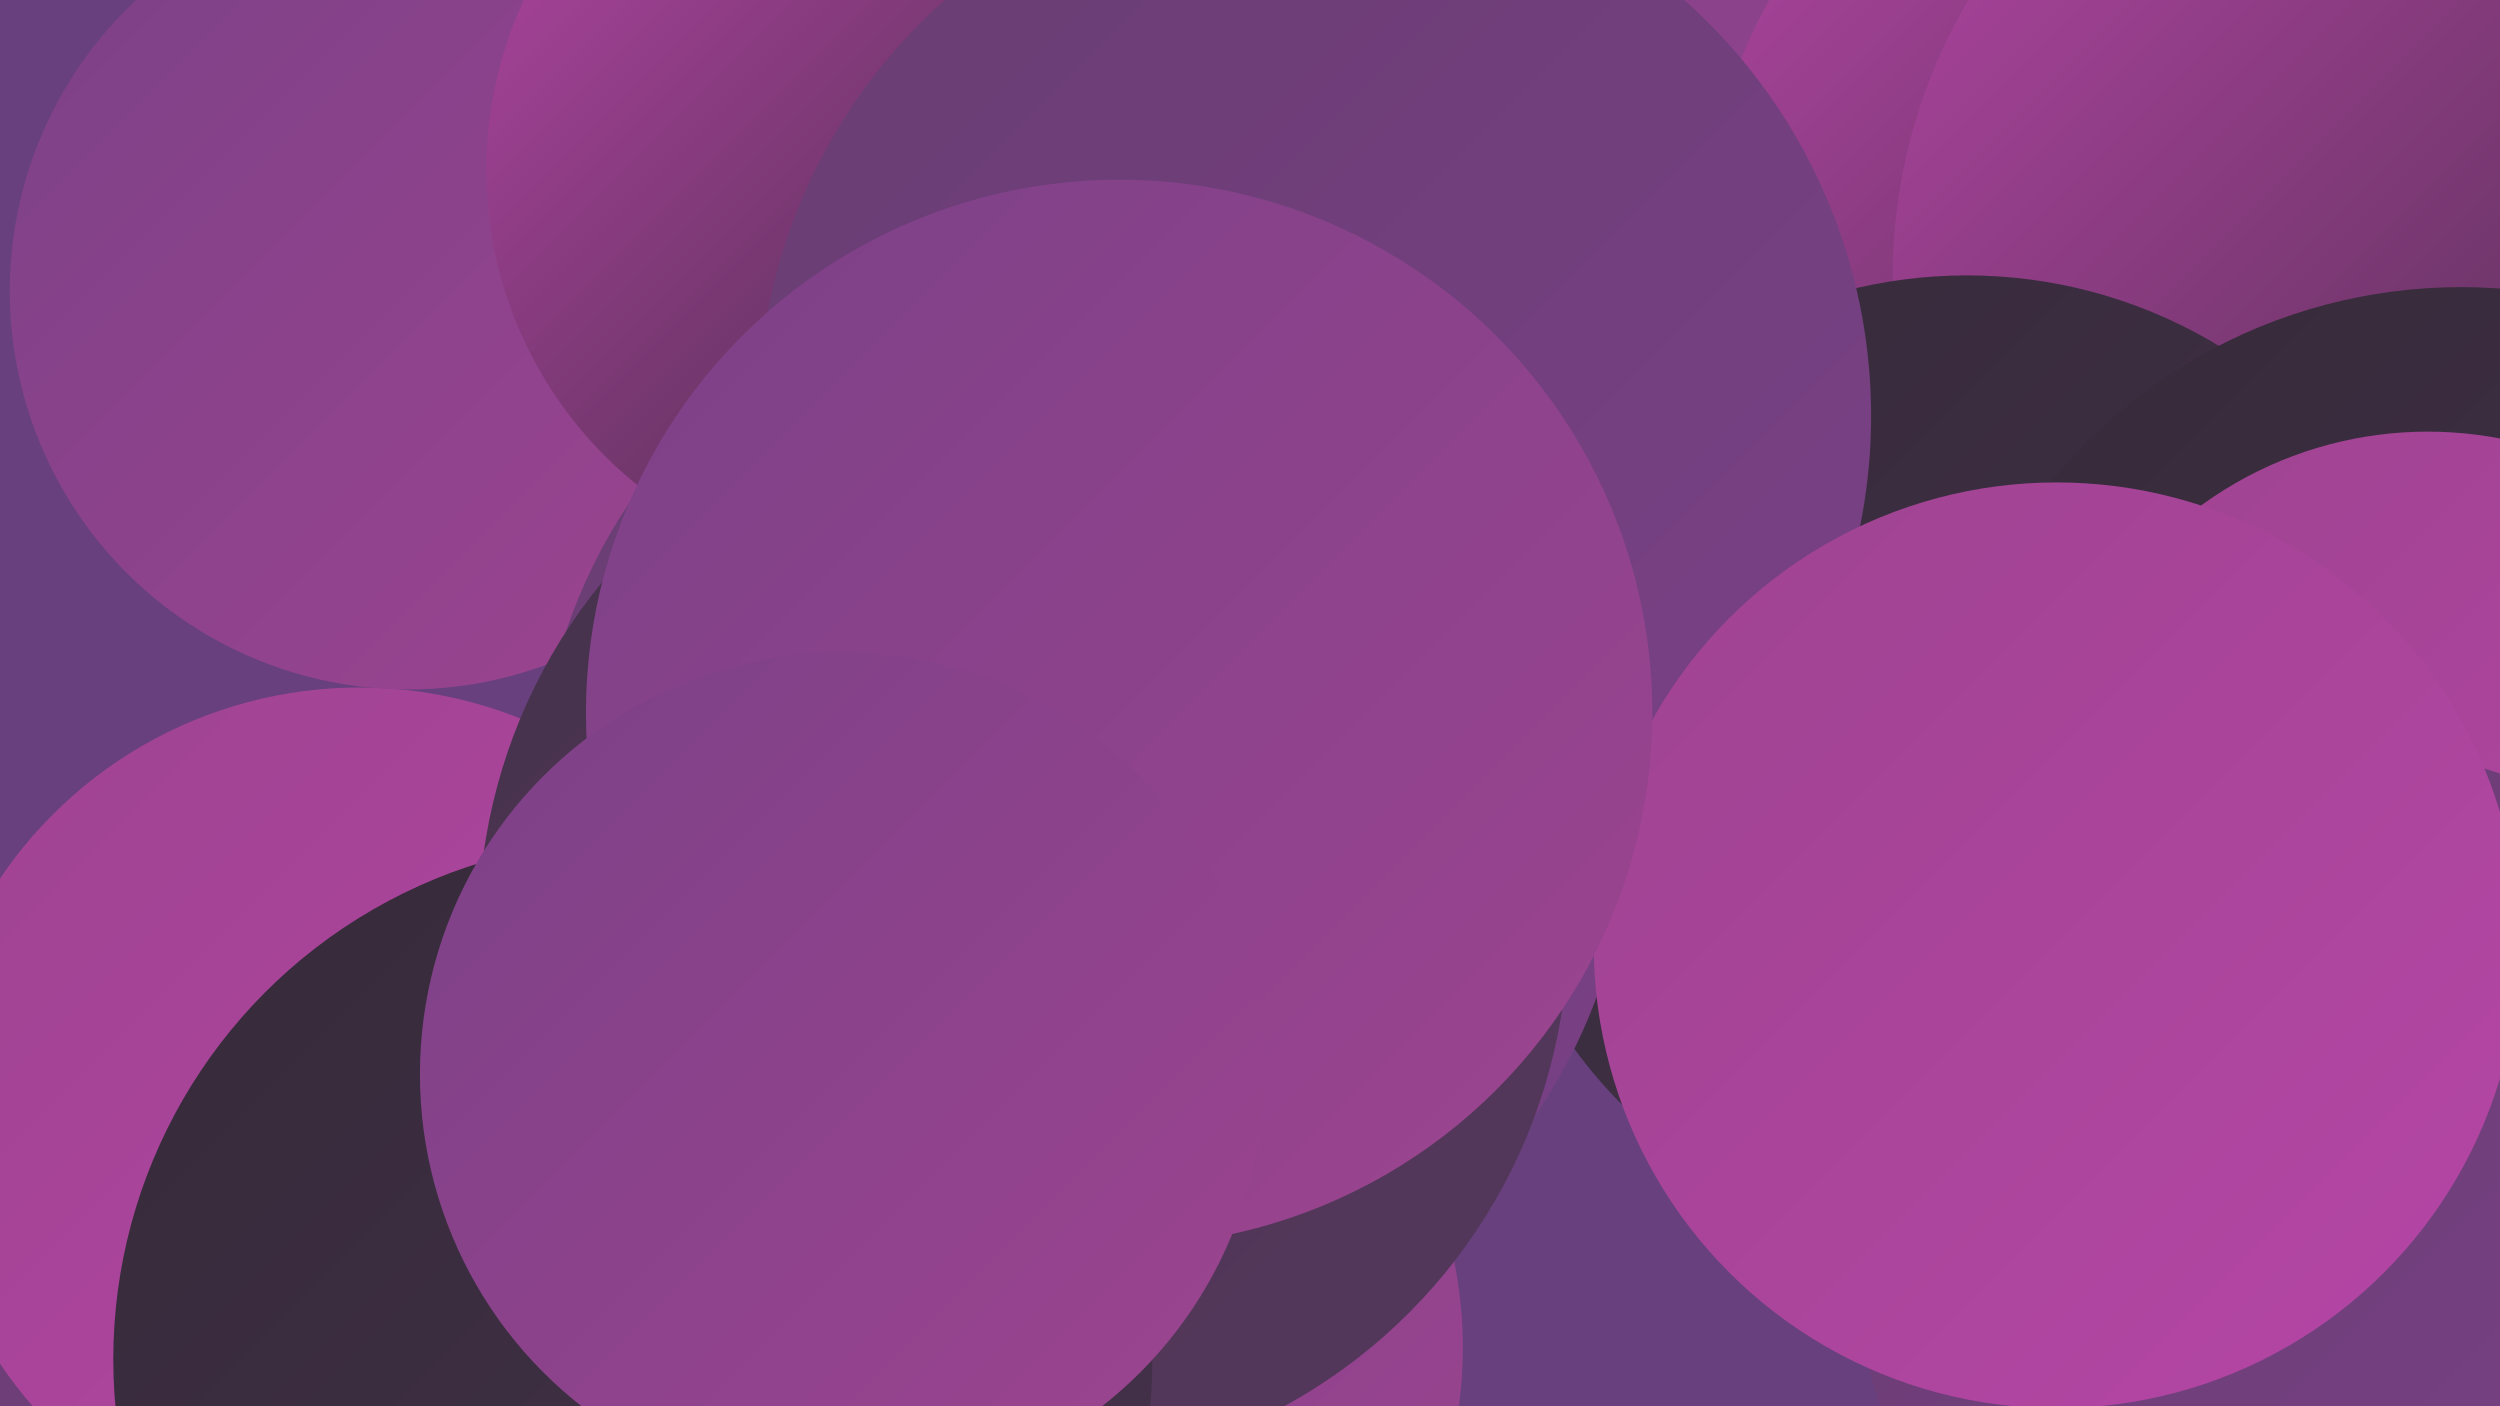
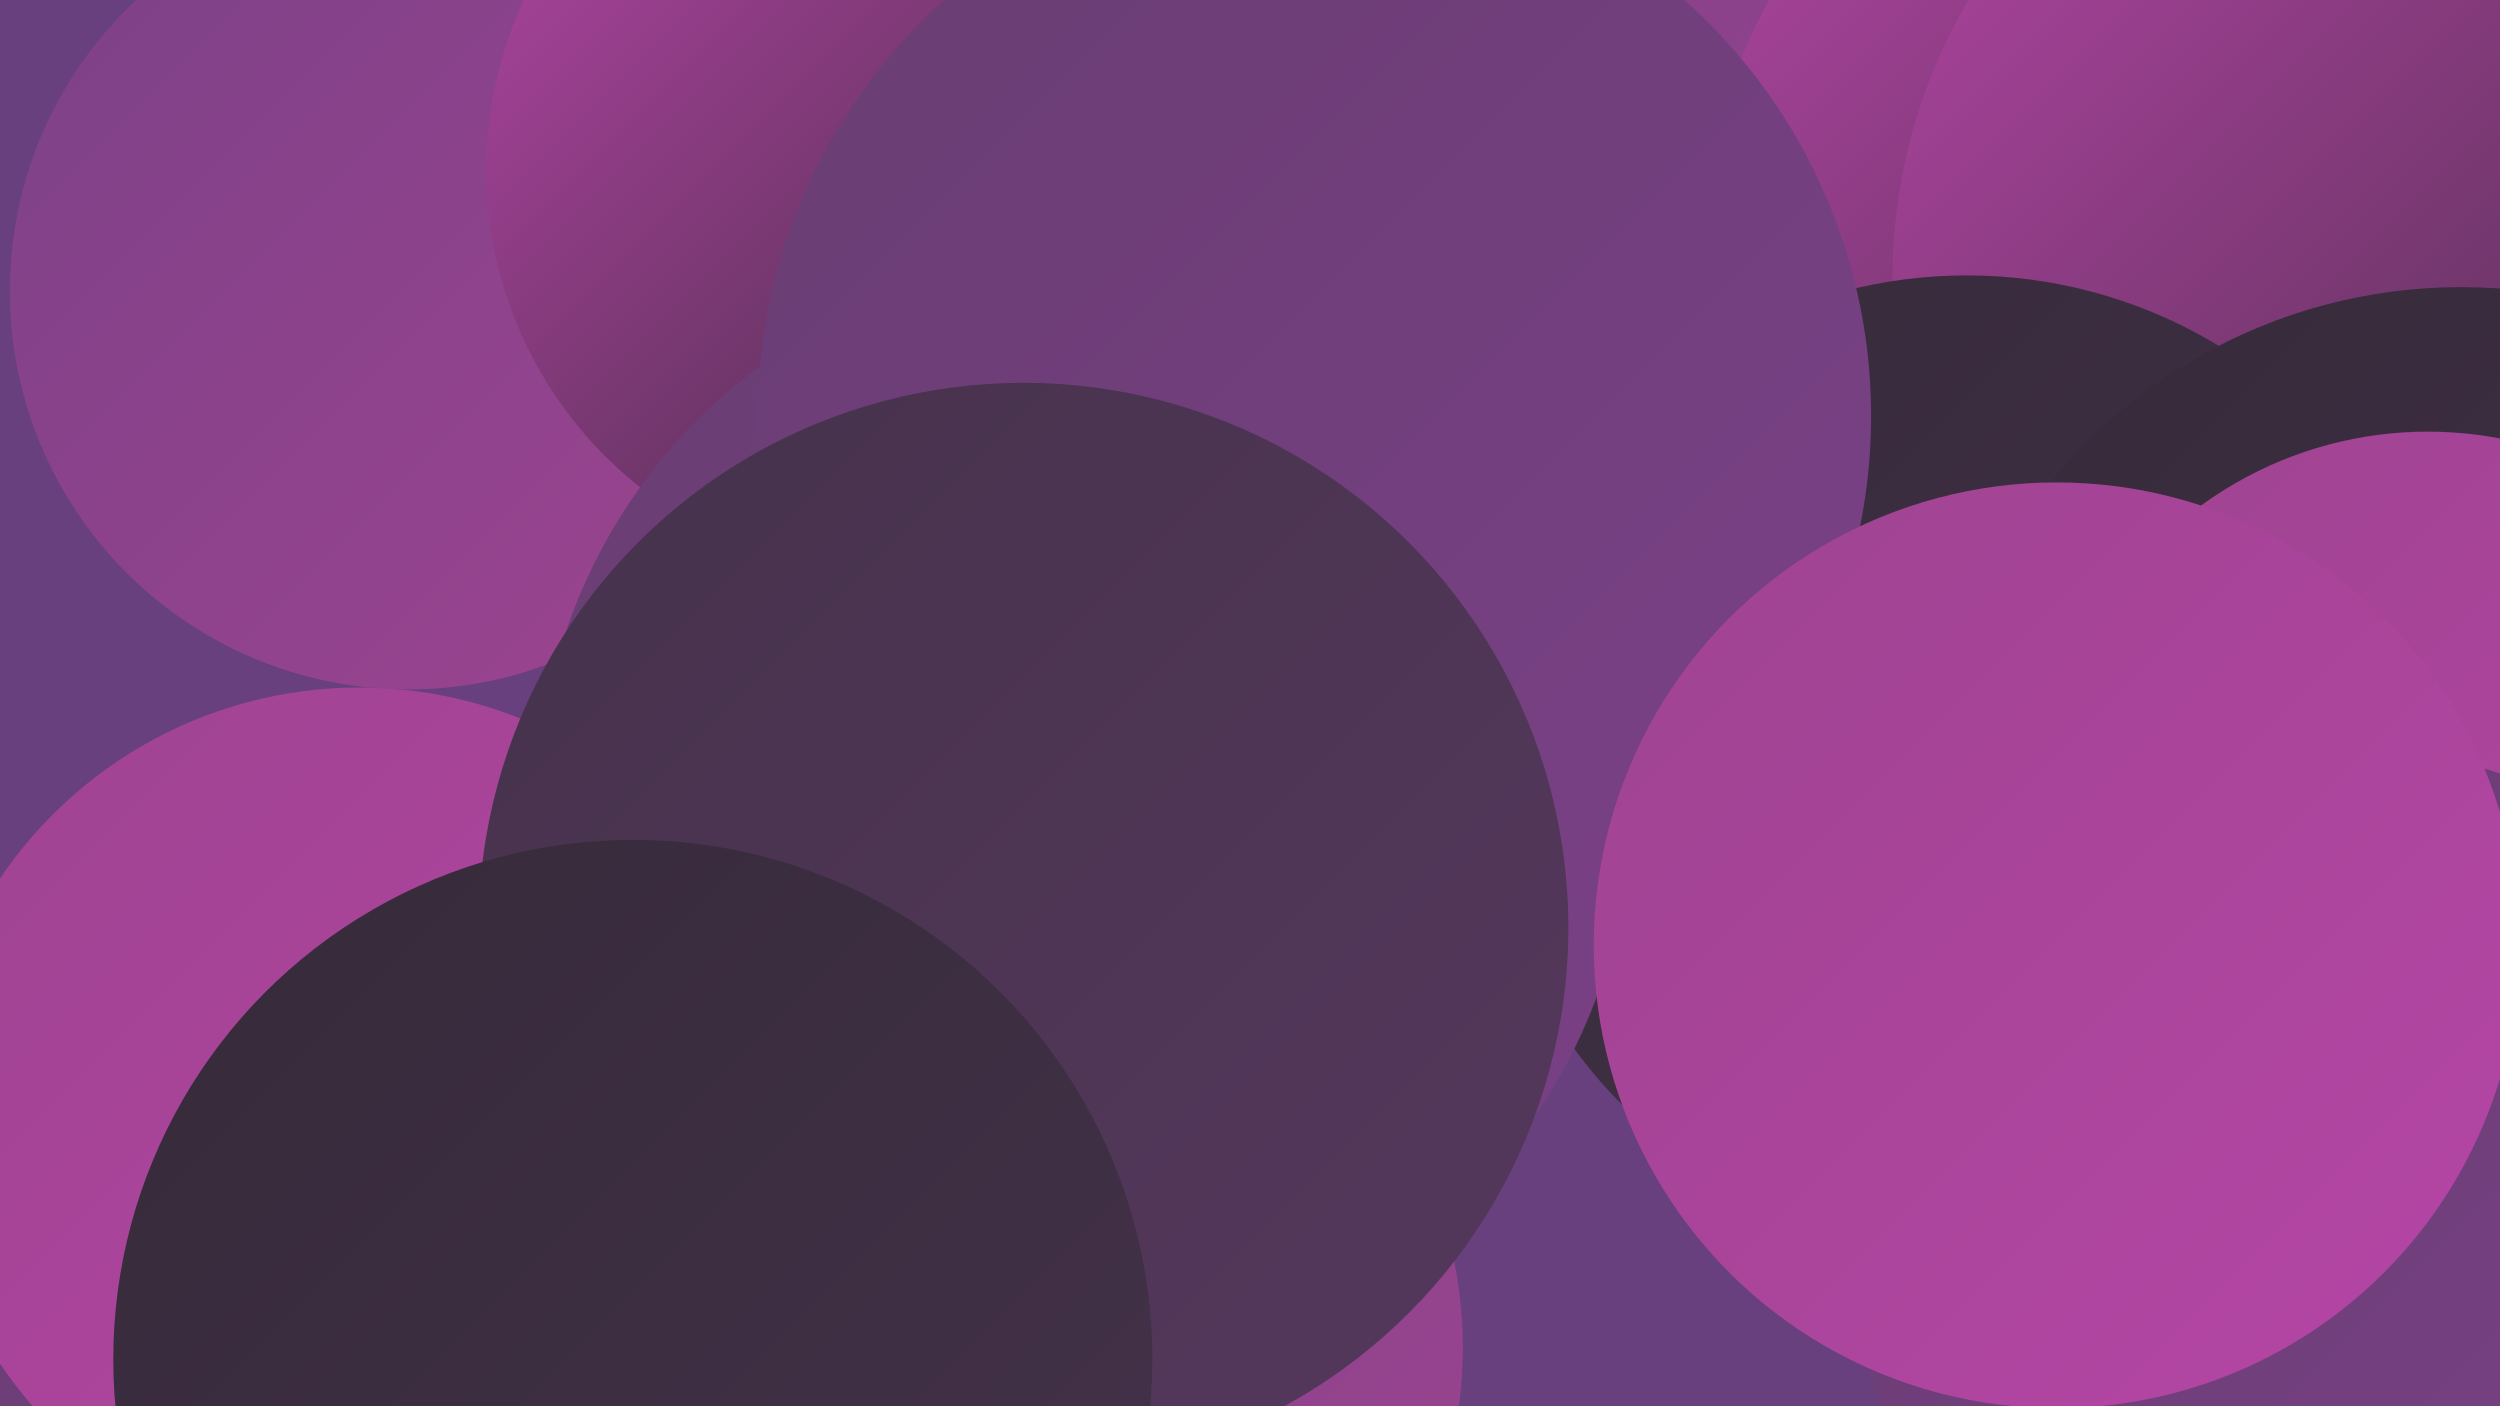
<svg xmlns="http://www.w3.org/2000/svg" width="1280" height="720">
  <defs>
    <linearGradient id="grad0" x1="0%" y1="0%" x2="100%" y2="100%">
      <stop offset="0%" style="stop-color:#352a39;stop-opacity:1" />
      <stop offset="100%" style="stop-color:#45324b;stop-opacity:1" />
    </linearGradient>
    <linearGradient id="grad1" x1="0%" y1="0%" x2="100%" y2="100%">
      <stop offset="0%" style="stop-color:#45324b;stop-opacity:1" />
      <stop offset="100%" style="stop-color:#56385e;stop-opacity:1" />
    </linearGradient>
    <linearGradient id="grad2" x1="0%" y1="0%" x2="100%" y2="100%">
      <stop offset="0%" style="stop-color:#56385e;stop-opacity:1" />
      <stop offset="100%" style="stop-color:#683d72;stop-opacity:1" />
    </linearGradient>
    <linearGradient id="grad3" x1="0%" y1="0%" x2="100%" y2="100%">
      <stop offset="0%" style="stop-color:#683d72;stop-opacity:1" />
      <stop offset="100%" style="stop-color:#7b4187;stop-opacity:1" />
    </linearGradient>
    <linearGradient id="grad4" x1="0%" y1="0%" x2="100%" y2="100%">
      <stop offset="0%" style="stop-color:#7b4187;stop-opacity:1" />
      <stop offset="100%" style="stop-color:#9e4490;stop-opacity:1" />
    </linearGradient>
    <linearGradient id="grad5" x1="0%" y1="0%" x2="100%" y2="100%">
      <stop offset="0%" style="stop-color:#9e4490;stop-opacity:1" />
      <stop offset="100%" style="stop-color:#b645a6;stop-opacity:1" />
    </linearGradient>
    <linearGradient id="grad6" x1="0%" y1="0%" x2="100%" y2="100%">
      <stop offset="0%" style="stop-color:#b645a6;stop-opacity:1" />
      <stop offset="100%" style="stop-color:#352a39;stop-opacity:1" />
    </linearGradient>
  </defs>
  <rect width="1280" height="720" fill="#67407d" />
  <circle cx="857" cy="55" r="269" fill="url(#grad4)" />
  <circle cx="250" cy="703" r="269" fill="url(#grad3)" />
  <circle cx="1131" cy="126" r="258" fill="url(#grad6)" />
  <circle cx="1248" cy="142" r="279" fill="url(#grad6)" />
  <circle cx="1007" cy="390" r="249" fill="url(#grad0)" />
  <circle cx="184" cy="574" r="222" fill="url(#grad5)" />
  <circle cx="209" cy="149" r="204" fill="url(#grad4)" />
  <circle cx="456" cy="87" r="207" fill="url(#grad6)" />
  <circle cx="1260" cy="418" r="271" fill="url(#grad0)" />
  <circle cx="412" cy="620" r="237" fill="url(#grad2)" />
  <circle cx="555" cy="413" r="280" fill="url(#grad3)" />
  <circle cx="1243" cy="418" r="197" fill="url(#grad5)" />
  <circle cx="673" cy="213" r="285" fill="url(#grad3)" />
  <circle cx="527" cy="690" r="222" fill="url(#grad4)" />
  <circle cx="524" cy="475" r="279" fill="url(#grad1)" />
  <circle cx="1200" cy="635" r="252" fill="url(#grad3)" />
  <circle cx="1053" cy="484" r="237" fill="url(#grad5)" />
  <circle cx="324" cy="696" r="266" fill="url(#grad0)" />
-   <circle cx="573" cy="365" r="273" fill="url(#grad4)" />
-   <circle cx="431" cy="550" r="216" fill="url(#grad4)" />
</svg>